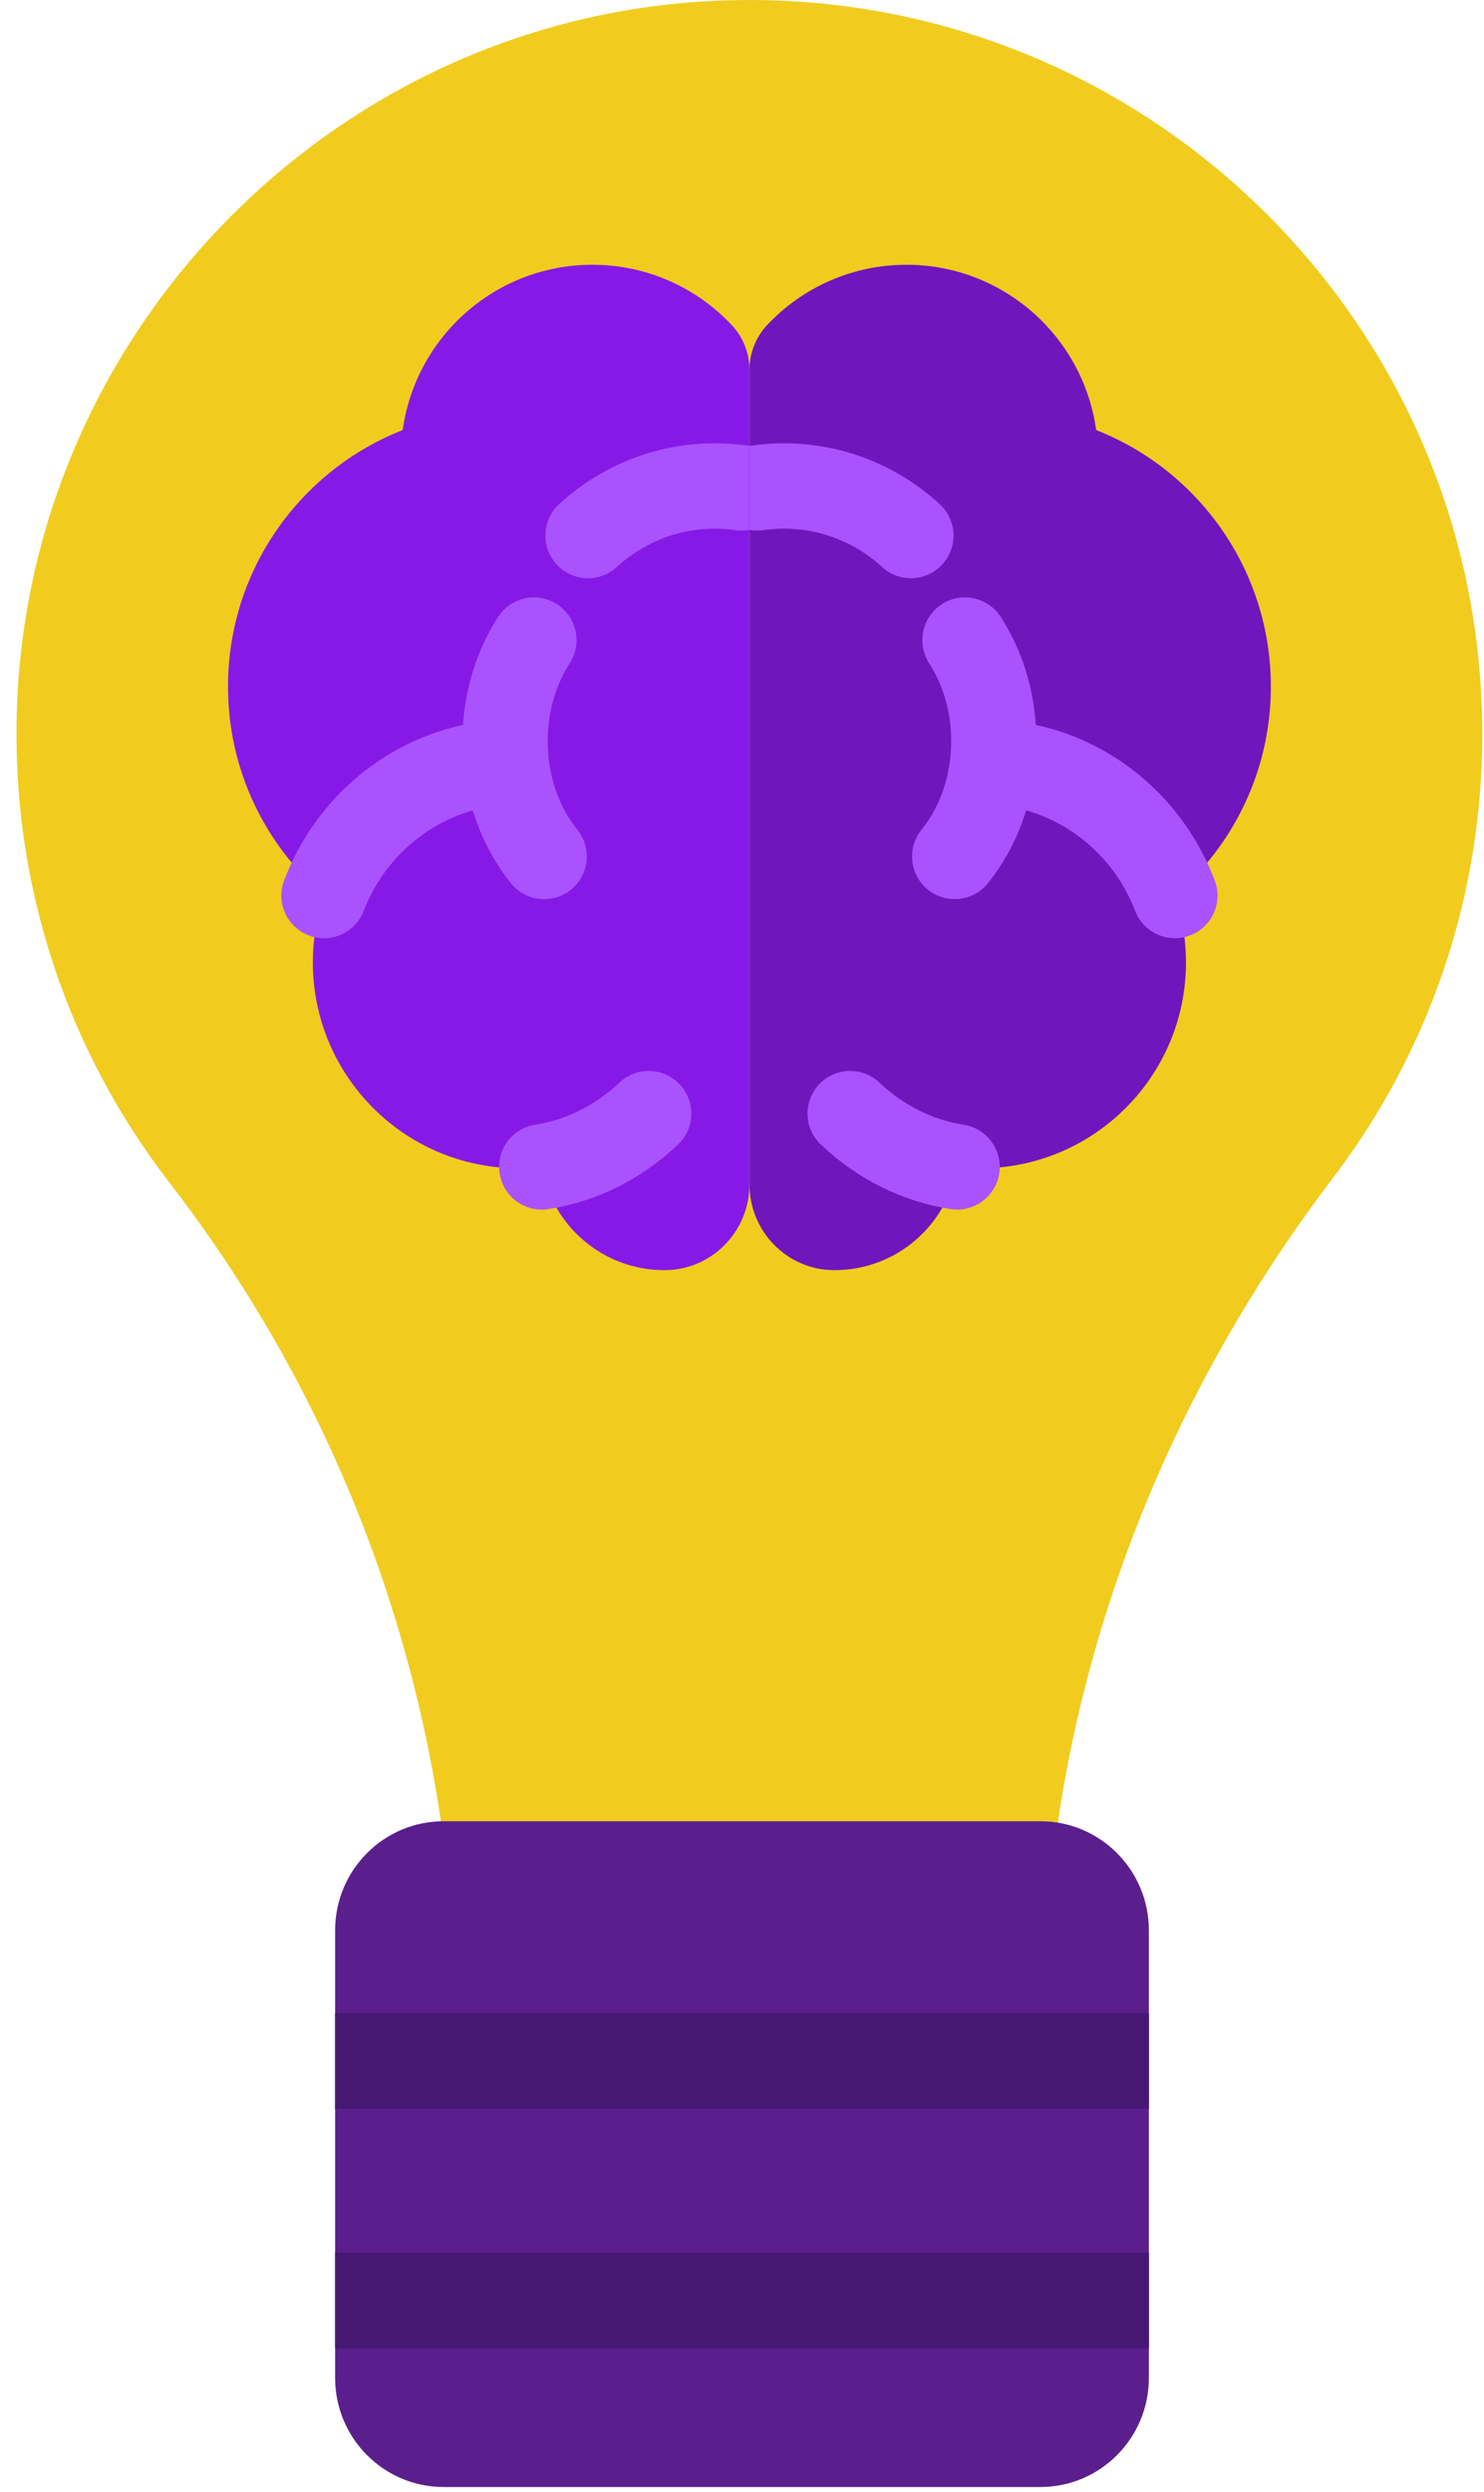
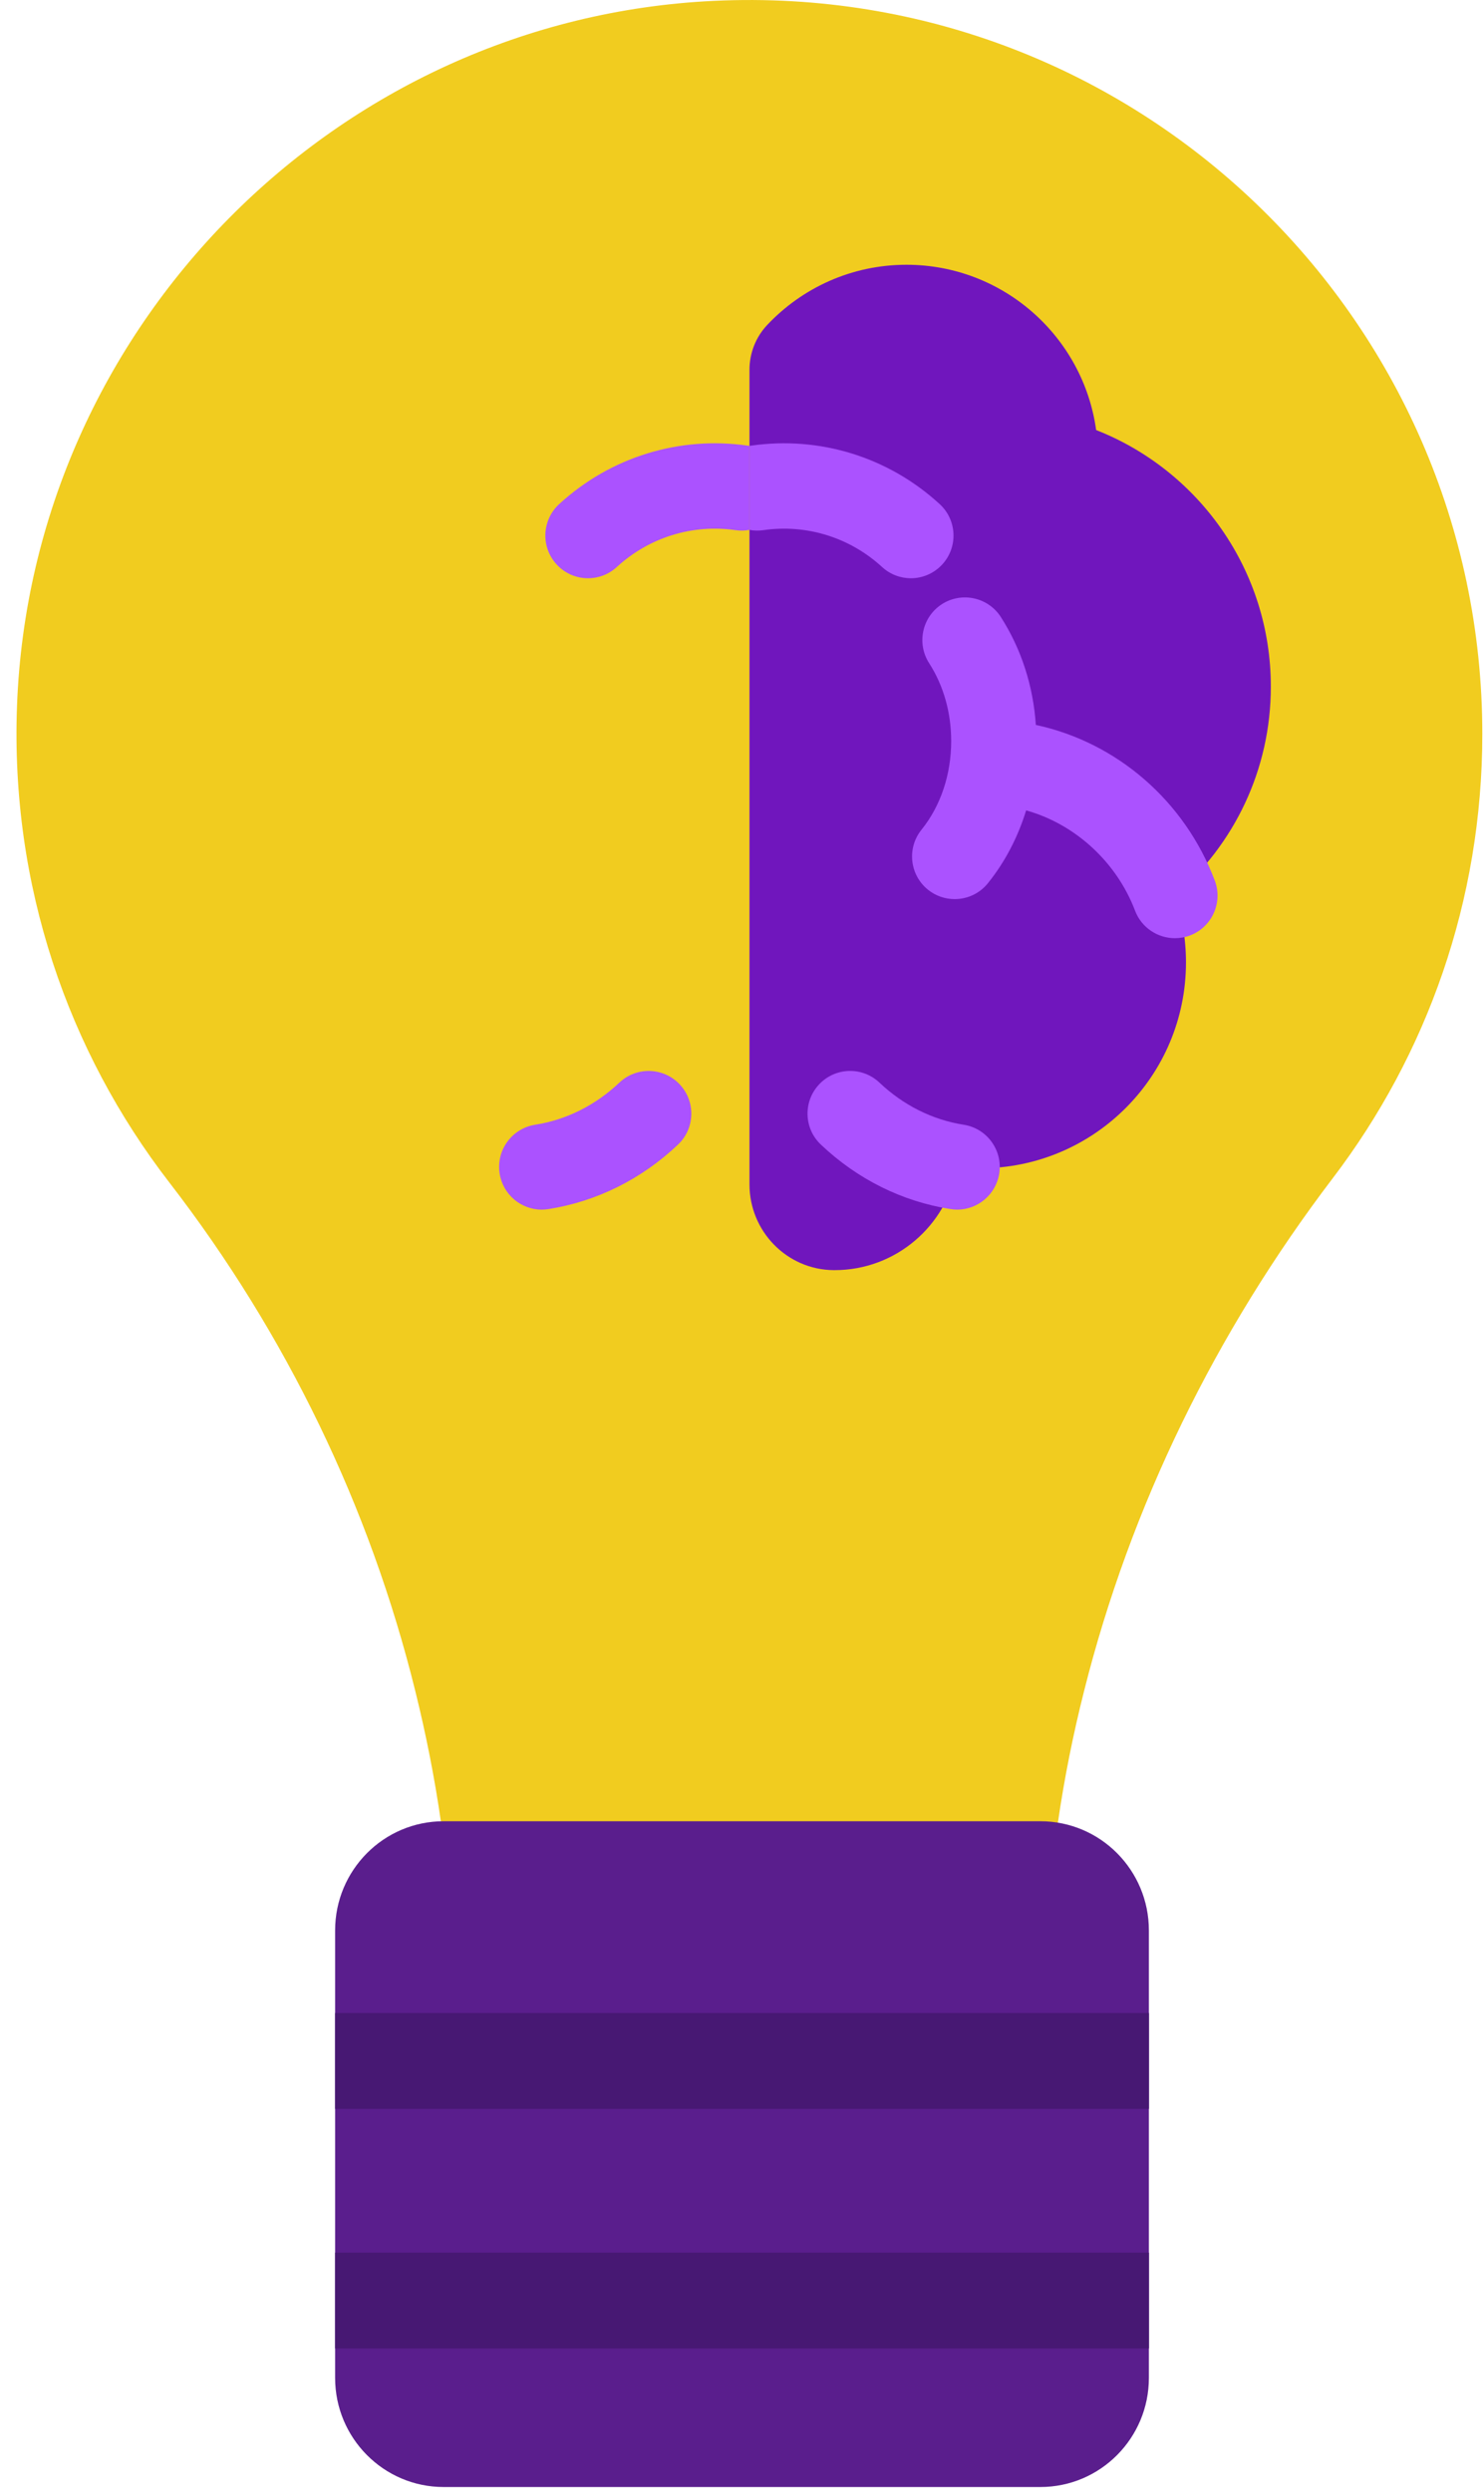
<svg xmlns="http://www.w3.org/2000/svg" width="28px" height="47px" viewBox="0 0 28 47" version="1.1">
  <title>pc-06-pp1</title>
  <desc>Created with Sketch.</desc>
  <g id="Page-1" stroke="none" stroke-width="1" fill="none" fill-rule="evenodd">
    <g id="06_CT-TIẾNG-ANH-a" transform="translate(-458, -1919)">
      <g id="pc-06-pp1" transform="translate(458, 1919)">
        <path d="M27.968,13.842 C27.968,16.99 26.918,19.893 25.148,22.217 C22.94,25.118 21.331,28.403 20.455,31.887 C20.247,32.708 20.081,33.539 19.959,34.38 C19.925,34.599 19.897,34.819 19.87,35.039 L8.41,35.039 C8.385,34.819 8.356,34.599 8.323,34.38 C8.203,33.541 8.039,32.711 7.836,31.892 C6.98,28.427 5.403,25.157 3.192,22.296 C1.286,19.827 0.194,16.697 0.321,13.308 C0.589,6.172 6.345,0.351 13.472,0.016 C21.414,-0.359 27.968,5.976 27.968,13.842 Z" id="Path" fill="#F1CC1F" />
        <path d="M21.677,36.405 L21.677,44.843 C21.677,45.979 20.761,46.901 19.63,46.901 L8.37,46.901 C7.24,46.901 6.323,45.979 6.323,44.843 L6.323,36.405 C6.323,35.268 7.24,34.346 8.37,34.346 L19.63,34.346 C20.761,34.346 21.677,35.268 21.677,36.405 Z" id="Path" fill="#5A1E8D" />
        <path d="M22.167,16.888 C22.304,17.283 22.377,17.708 22.377,18.148 C22.377,20.293 20.64,22.032 18.497,22.032 C18.349,22.032 18.203,22.023 18.059,22.006 C17.868,23.111 16.906,23.953 15.747,23.953 L15.729,23.953 C14.847,23.946 14.141,23.219 14.141,22.336 L14.141,6.975 C14.141,6.661 14.259,6.358 14.474,6.13 C15.133,5.43 16.068,4.993 17.103,4.993 C18.929,4.993 20.439,6.349 20.682,8.11 C22.611,8.867 23.978,10.747 23.978,12.947 C23.979,14.524 23.276,15.936 22.167,16.888 Z" id="Path" fill="#7016BD" />
        <path d="M18.06,22.812 C18.019,22.812 17.977,22.808 17.934,22.801 C17.024,22.659 16.178,22.239 15.489,21.586 C15.165,21.281 15.151,20.772 15.456,20.449 C15.761,20.125 16.27,20.111 16.593,20.416 C17.045,20.844 17.595,21.119 18.184,21.211 C18.622,21.28 18.922,21.692 18.854,22.131 C18.791,22.528 18.449,22.812 18.06,22.812 Z" id="Path" fill="#AB52FF" />
        <path d="M17.78,10.643 C17.621,10.817 17.403,10.905 17.187,10.905 C16.992,10.905 16.798,10.835 16.643,10.693 C16.034,10.134 15.217,9.881 14.403,9.998 C14.313,10.011 14.224,10.008 14.141,9.993 L14.141,8.41 C14.151,8.407 14.163,8.406 14.175,8.404 C15.468,8.219 16.763,8.62 17.729,9.506 C18.058,9.807 18.079,10.316 17.78,10.643 Z" id="Path" fill="#AB52FF" />
-         <path d="M14.141,6.975 L14.141,22.336 C14.141,23.219 13.434,23.946 12.553,23.953 L12.533,23.953 C11.374,23.953 10.412,23.111 10.221,22.006 C10.078,22.023 9.931,22.032 9.783,22.032 C7.64,22.032 5.903,20.293 5.903,18.148 C5.903,17.708 5.977,17.283 6.113,16.888 C5.005,15.936 4.302,14.524 4.302,12.947 C4.302,10.747 5.669,8.867 7.598,8.11 C7.842,6.349 9.351,4.993 11.177,4.993 C12.214,4.993 13.148,5.43 13.806,6.13 C14.021,6.358 14.141,6.661 14.141,6.975 Z" id="Path" fill="#8719E6" />
        <path d="M10.221,22.812 C9.831,22.812 9.489,22.528 9.427,22.131 C9.358,21.692 9.658,21.28 10.097,21.211 C10.685,21.119 11.235,20.844 11.687,20.416 C12.01,20.111 12.519,20.126 12.824,20.449 C13.129,20.772 13.115,21.281 12.792,21.586 C12.103,22.239 11.257,22.659 10.346,22.802 C10.304,22.808 10.262,22.812 10.221,22.812 Z" id="Path" fill="#AB52FF" />
        <path d="M14.141,8.41 L14.141,9.993 C14.057,10.008 13.968,10.011 13.878,9.998 C13.064,9.881 12.247,10.134 11.638,10.693 C11.484,10.835 11.289,10.905 11.094,10.905 C10.877,10.905 10.66,10.817 10.501,10.643 C10.201,10.316 10.223,9.807 10.551,9.506 C11.517,8.62 12.812,8.219 14.106,8.404 C14.118,8.406 14.13,8.408 14.141,8.41 Z" id="Path" fill="#AB52FF" />
        <path d="M22.919,16.602 C22.349,15.101 21.071,13.999 19.544,13.671 C19.495,12.934 19.269,12.236 18.883,11.635 C18.643,11.262 18.145,11.154 17.771,11.394 C17.398,11.635 17.291,12.133 17.531,12.507 C17.803,12.93 17.947,13.438 17.947,13.977 C17.947,14.606 17.748,15.199 17.387,15.647 C17.108,15.993 17.163,16.499 17.508,16.778 C17.657,16.898 17.836,16.956 18.013,16.956 C18.247,16.956 18.481,16.854 18.639,16.657 C18.963,16.255 19.206,15.787 19.361,15.283 C20.279,15.538 21.065,16.251 21.416,17.174 C21.538,17.496 21.844,17.693 22.168,17.693 C22.263,17.693 22.36,17.676 22.454,17.641 C22.869,17.483 23.078,17.018 22.919,16.602 Z" id="Path" fill="#AB52FF" />
-         <path d="M10.334,13.977 C10.334,13.438 10.478,12.93 10.75,12.507 C10.991,12.134 10.883,11.635 10.509,11.395 C10.136,11.154 9.638,11.262 9.398,11.635 C9.011,12.236 8.786,12.934 8.736,13.671 C7.21,13.999 5.932,15.101 5.361,16.603 C5.203,17.018 5.412,17.483 5.827,17.641 C5.921,17.677 6.018,17.694 6.113,17.694 C6.437,17.694 6.742,17.496 6.865,17.175 C7.215,16.251 8.002,15.538 8.92,15.284 C9.075,15.788 9.318,16.255 9.641,16.657 C9.8,16.855 10.033,16.957 10.268,16.957 C10.445,16.957 10.623,16.899 10.772,16.779 C11.118,16.499 11.172,15.993 10.893,15.647 C10.533,15.199 10.334,14.606 10.334,13.977 Z" id="Path" fill="#AB52FF" />
        <rect id="Rectangle" fill="#471873" x="6.323" y="37.962" width="15.355" height="1.808" />
        <rect id="Rectangle-Copy-27" fill="#471873" x="6.323" y="42.481" width="15.355" height="1.808" />
      </g>
    </g>
  </g>
</svg>